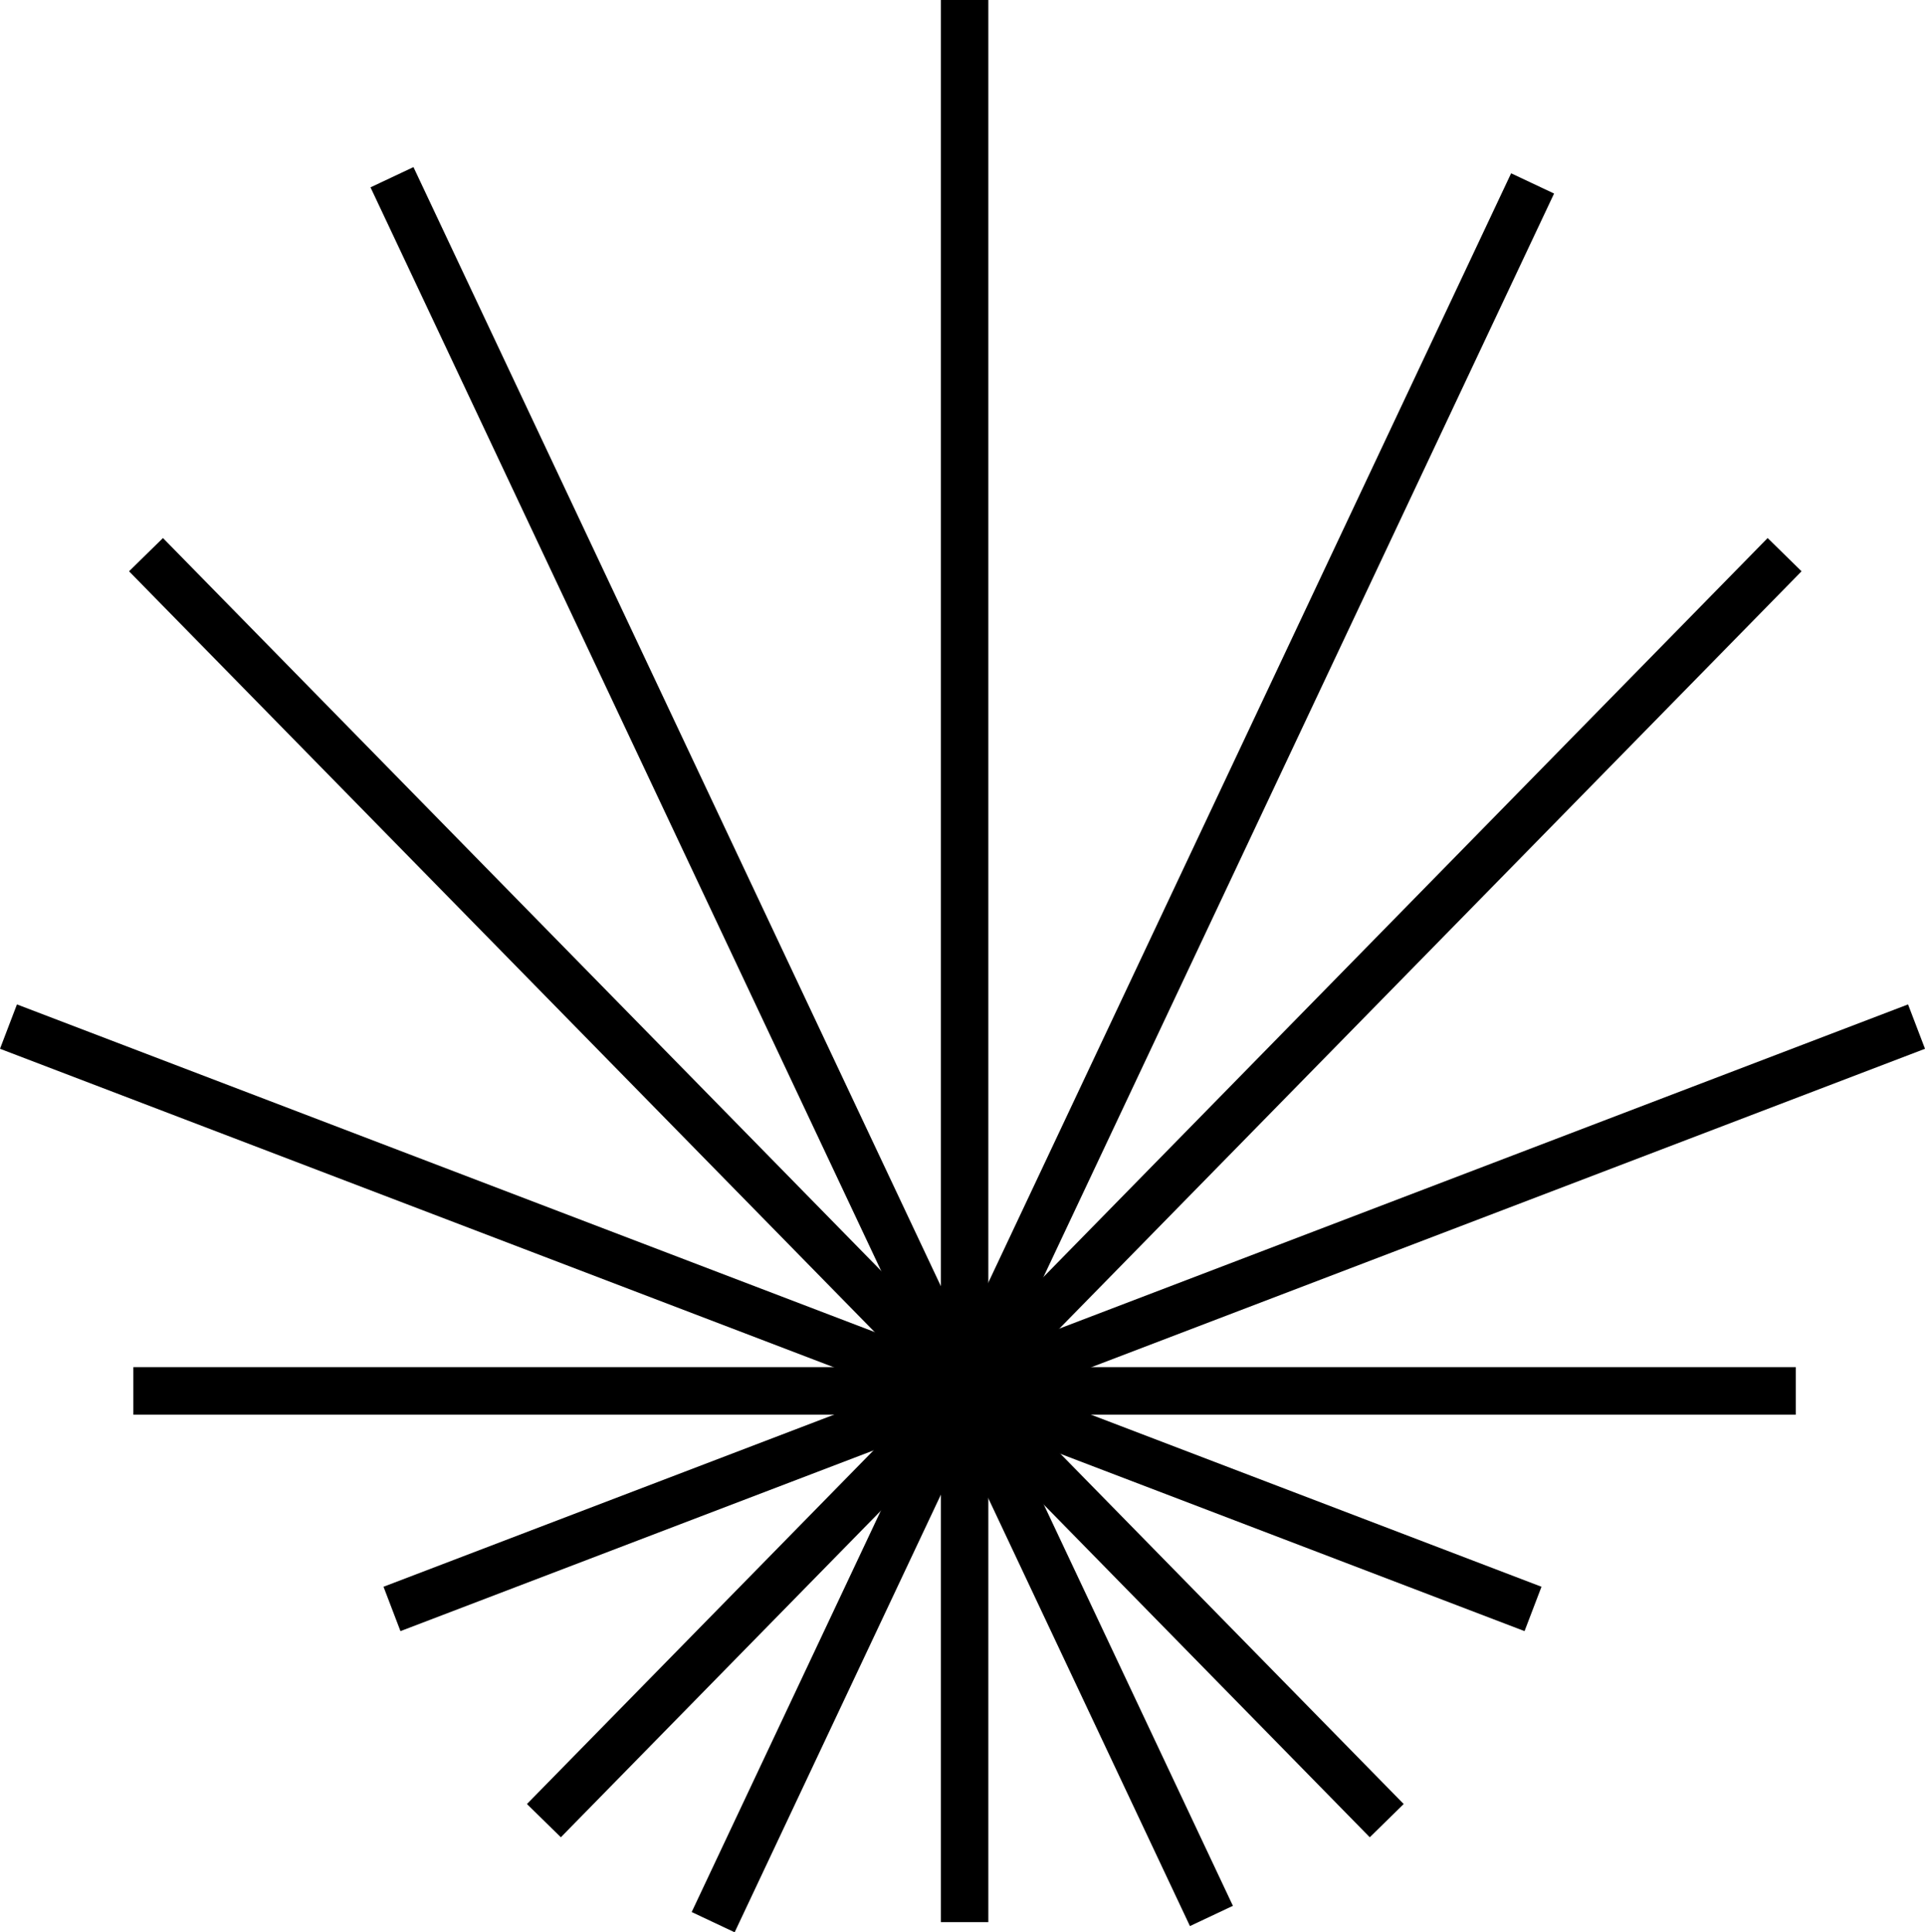
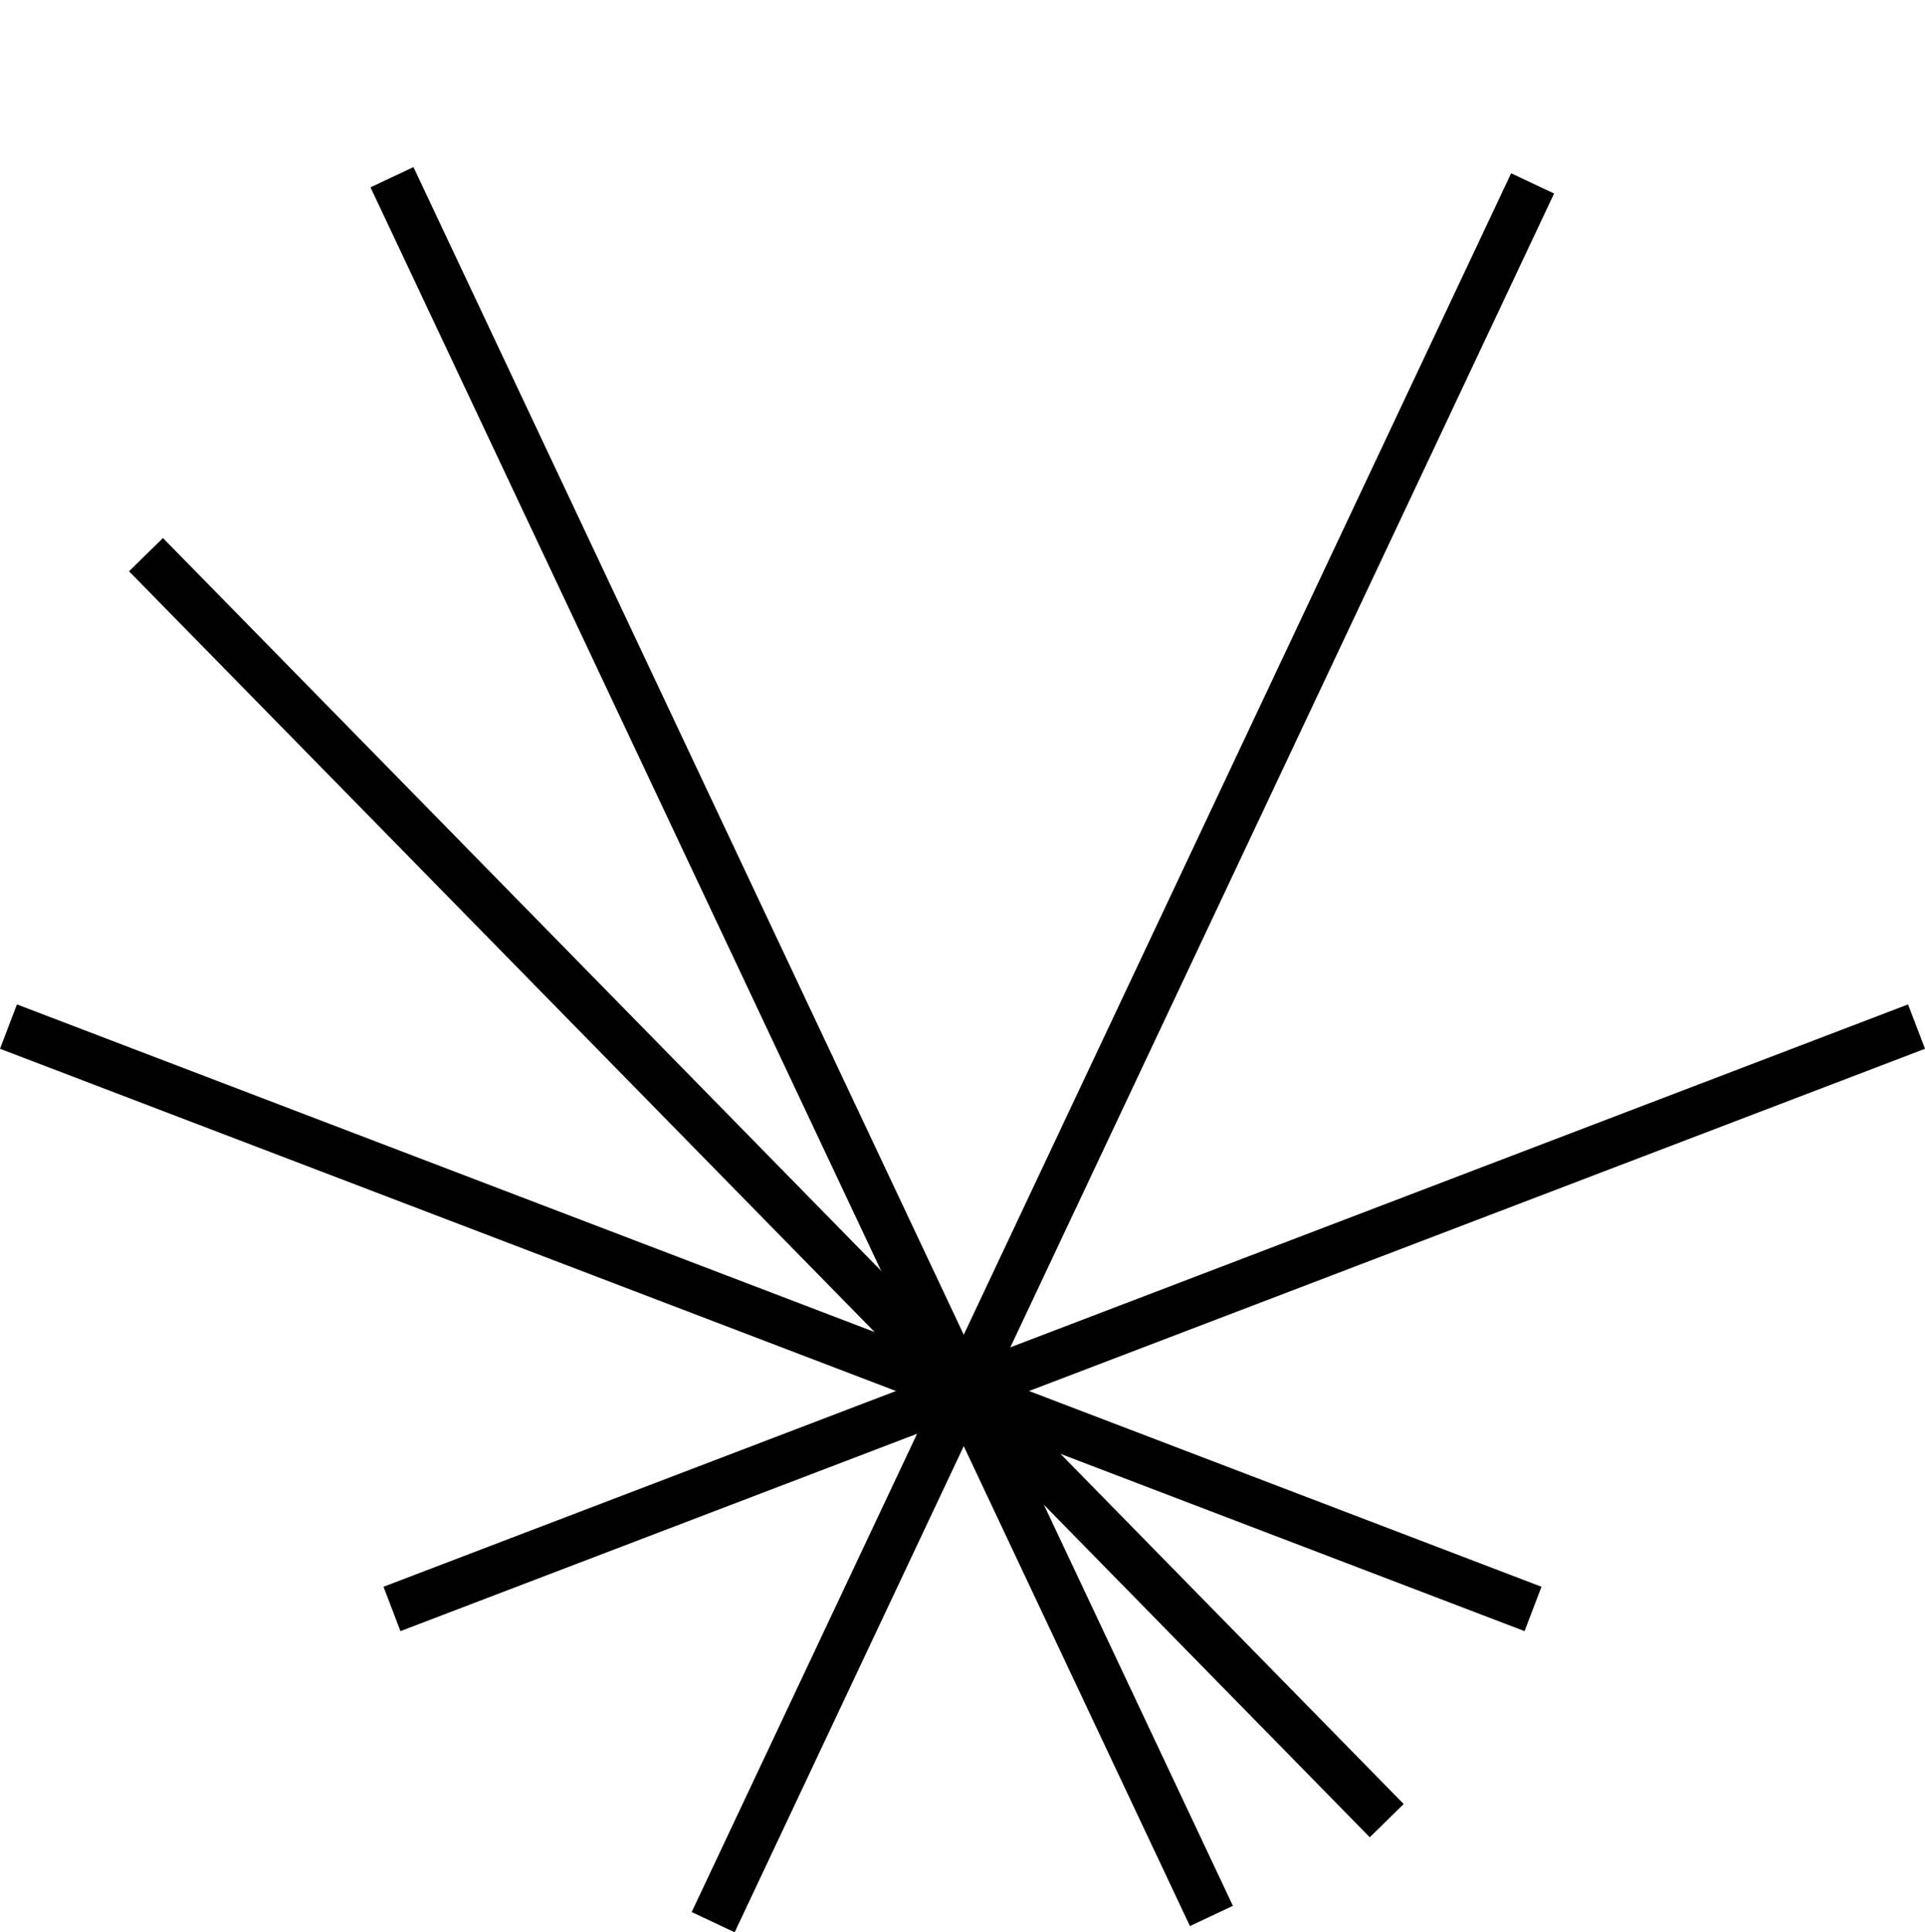
<svg xmlns="http://www.w3.org/2000/svg" id="Layer_1" data-name="Layer 1" viewBox="0 0 74.297 74.576">
  <defs>
    <style>
      .cls-1 {
        fill: none;
        stroke: #000;
        stroke-linejoin: bevel;
        stroke-width: 1.833px;
      }
    </style>
  </defs>
-   <line class="cls-1" x1="37.229" y1="74.185" x2="37.229" />
  <line class="cls-1" x1="27.525" y1="74.185" x2="59.152" y2="7.079" />
  <line class="cls-1" x1="46.756" y1="73.945" x2="15.129" y2="6.84" />
  <line class="cls-1" x1="53.522" y1="70.267" x2="5.635" y2="21.407" />
-   <line class="cls-1" x1="20.992" y1="70.267" x2="68.878" y2="21.407" />
  <line class="cls-1" x1=".327" y1="39.621" x2="59.168" y2="62.096" />
  <line class="cls-1" x1="73.97" y1="39.621" x2="15.129" y2="62.096" />
-   <line class="cls-1" x1="5.147" y1="53.682" x2="69.311" y2="53.682" />
</svg>